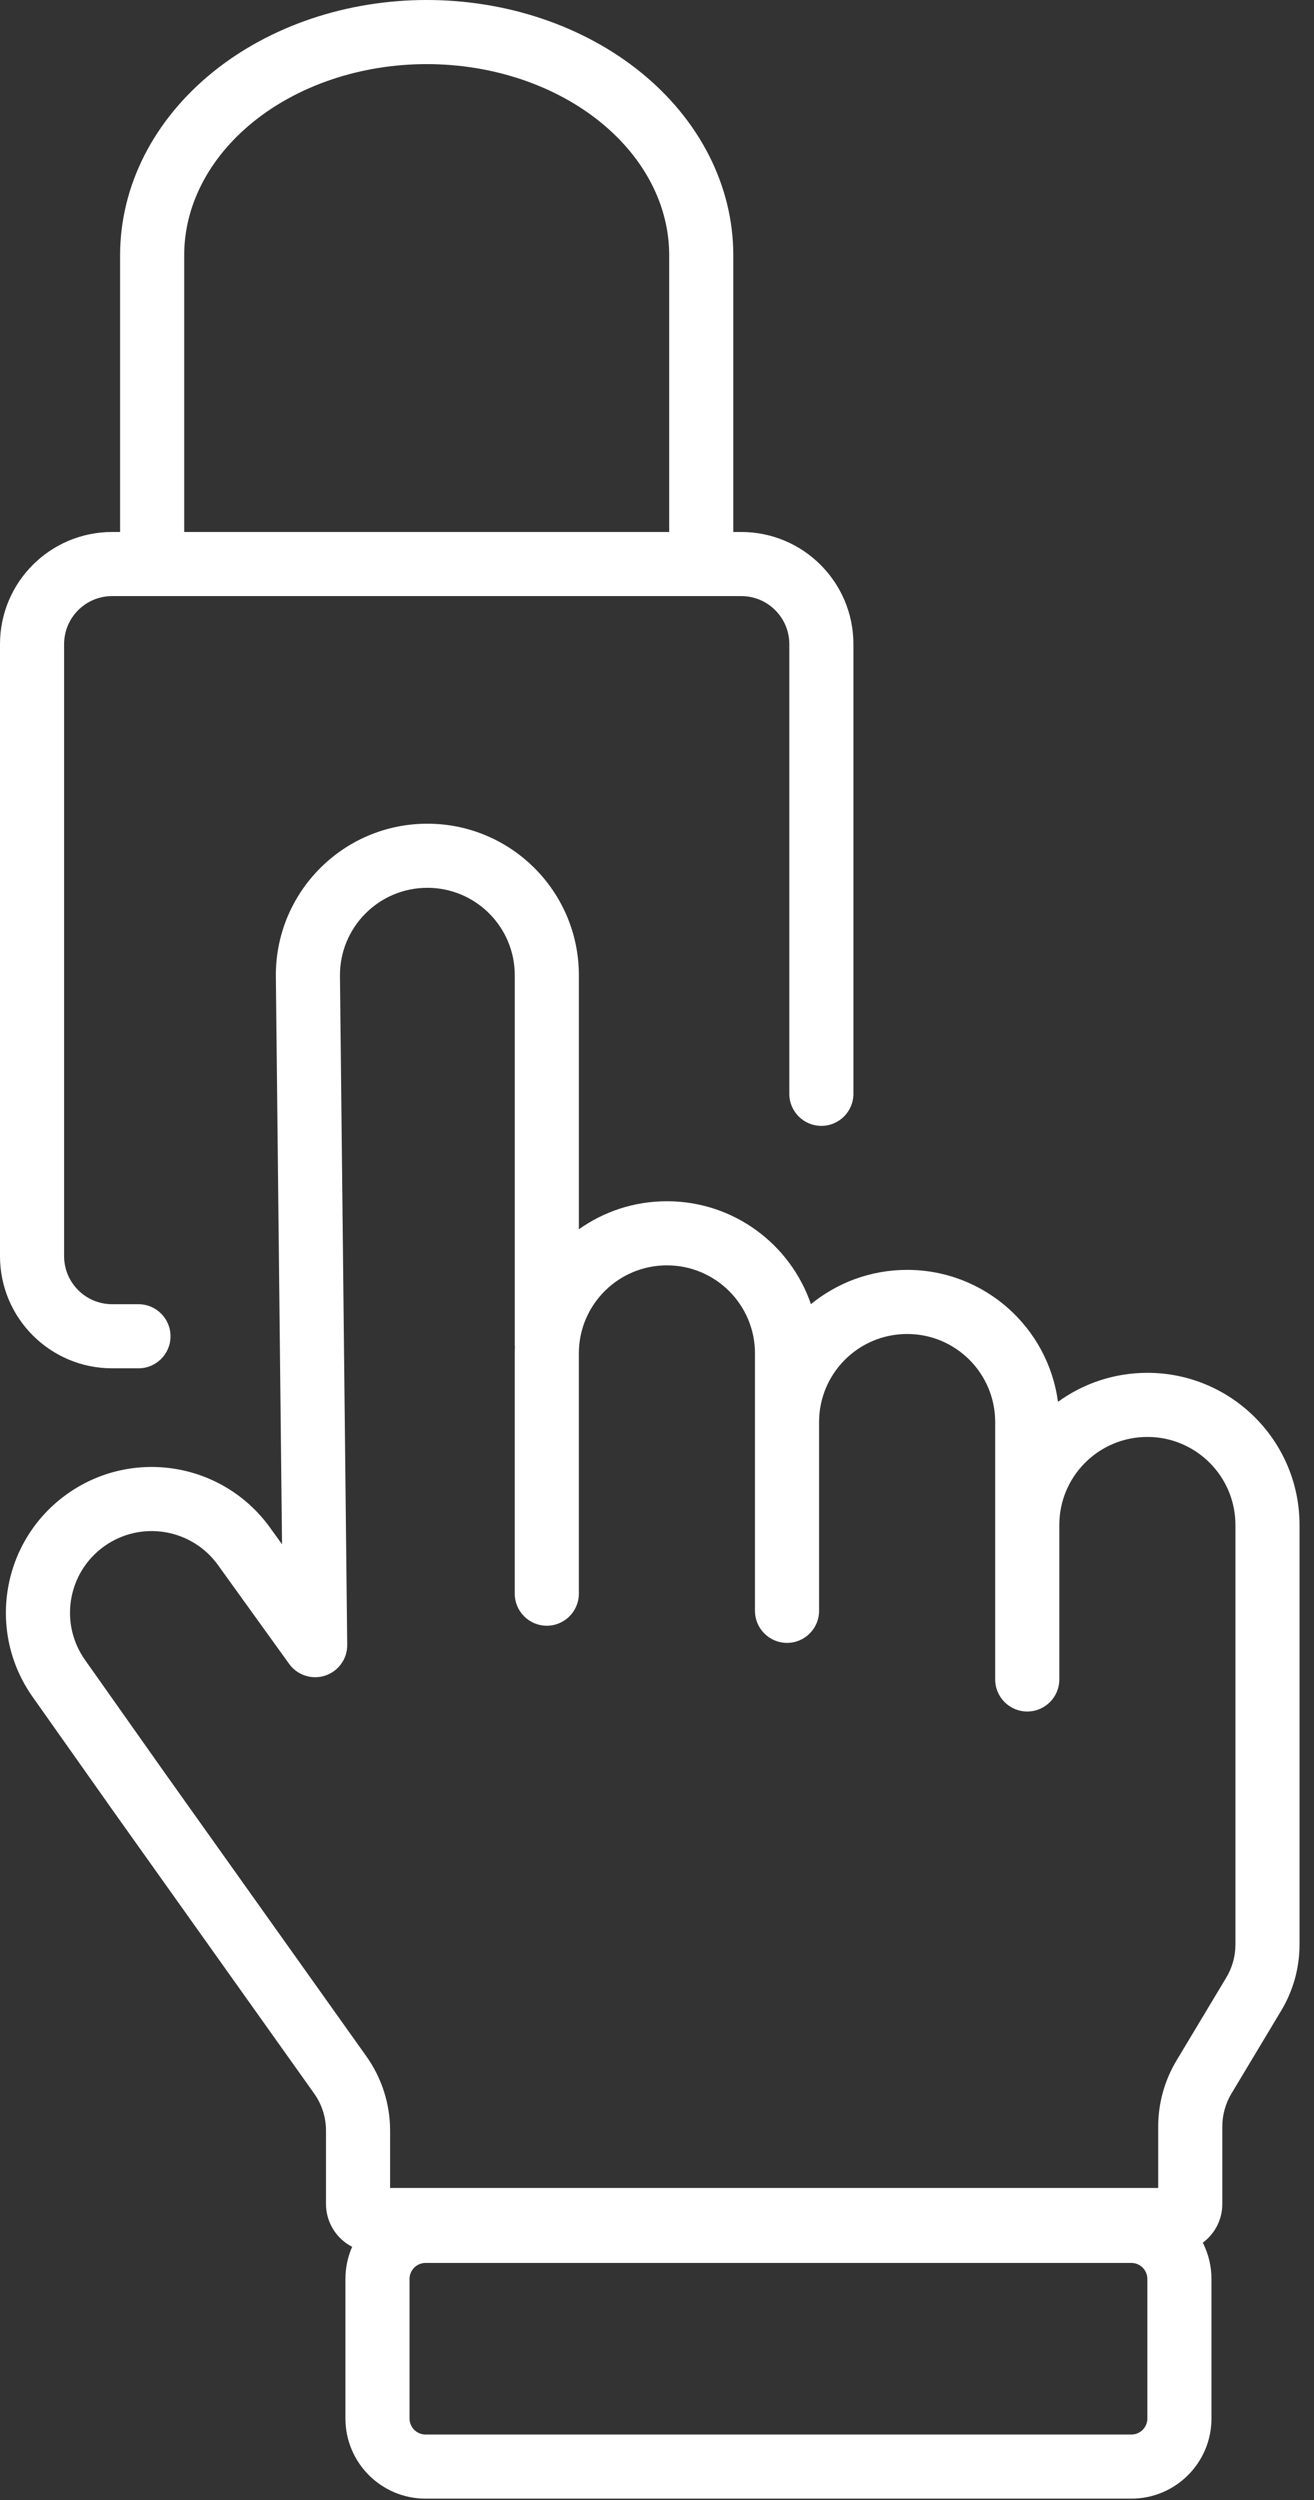
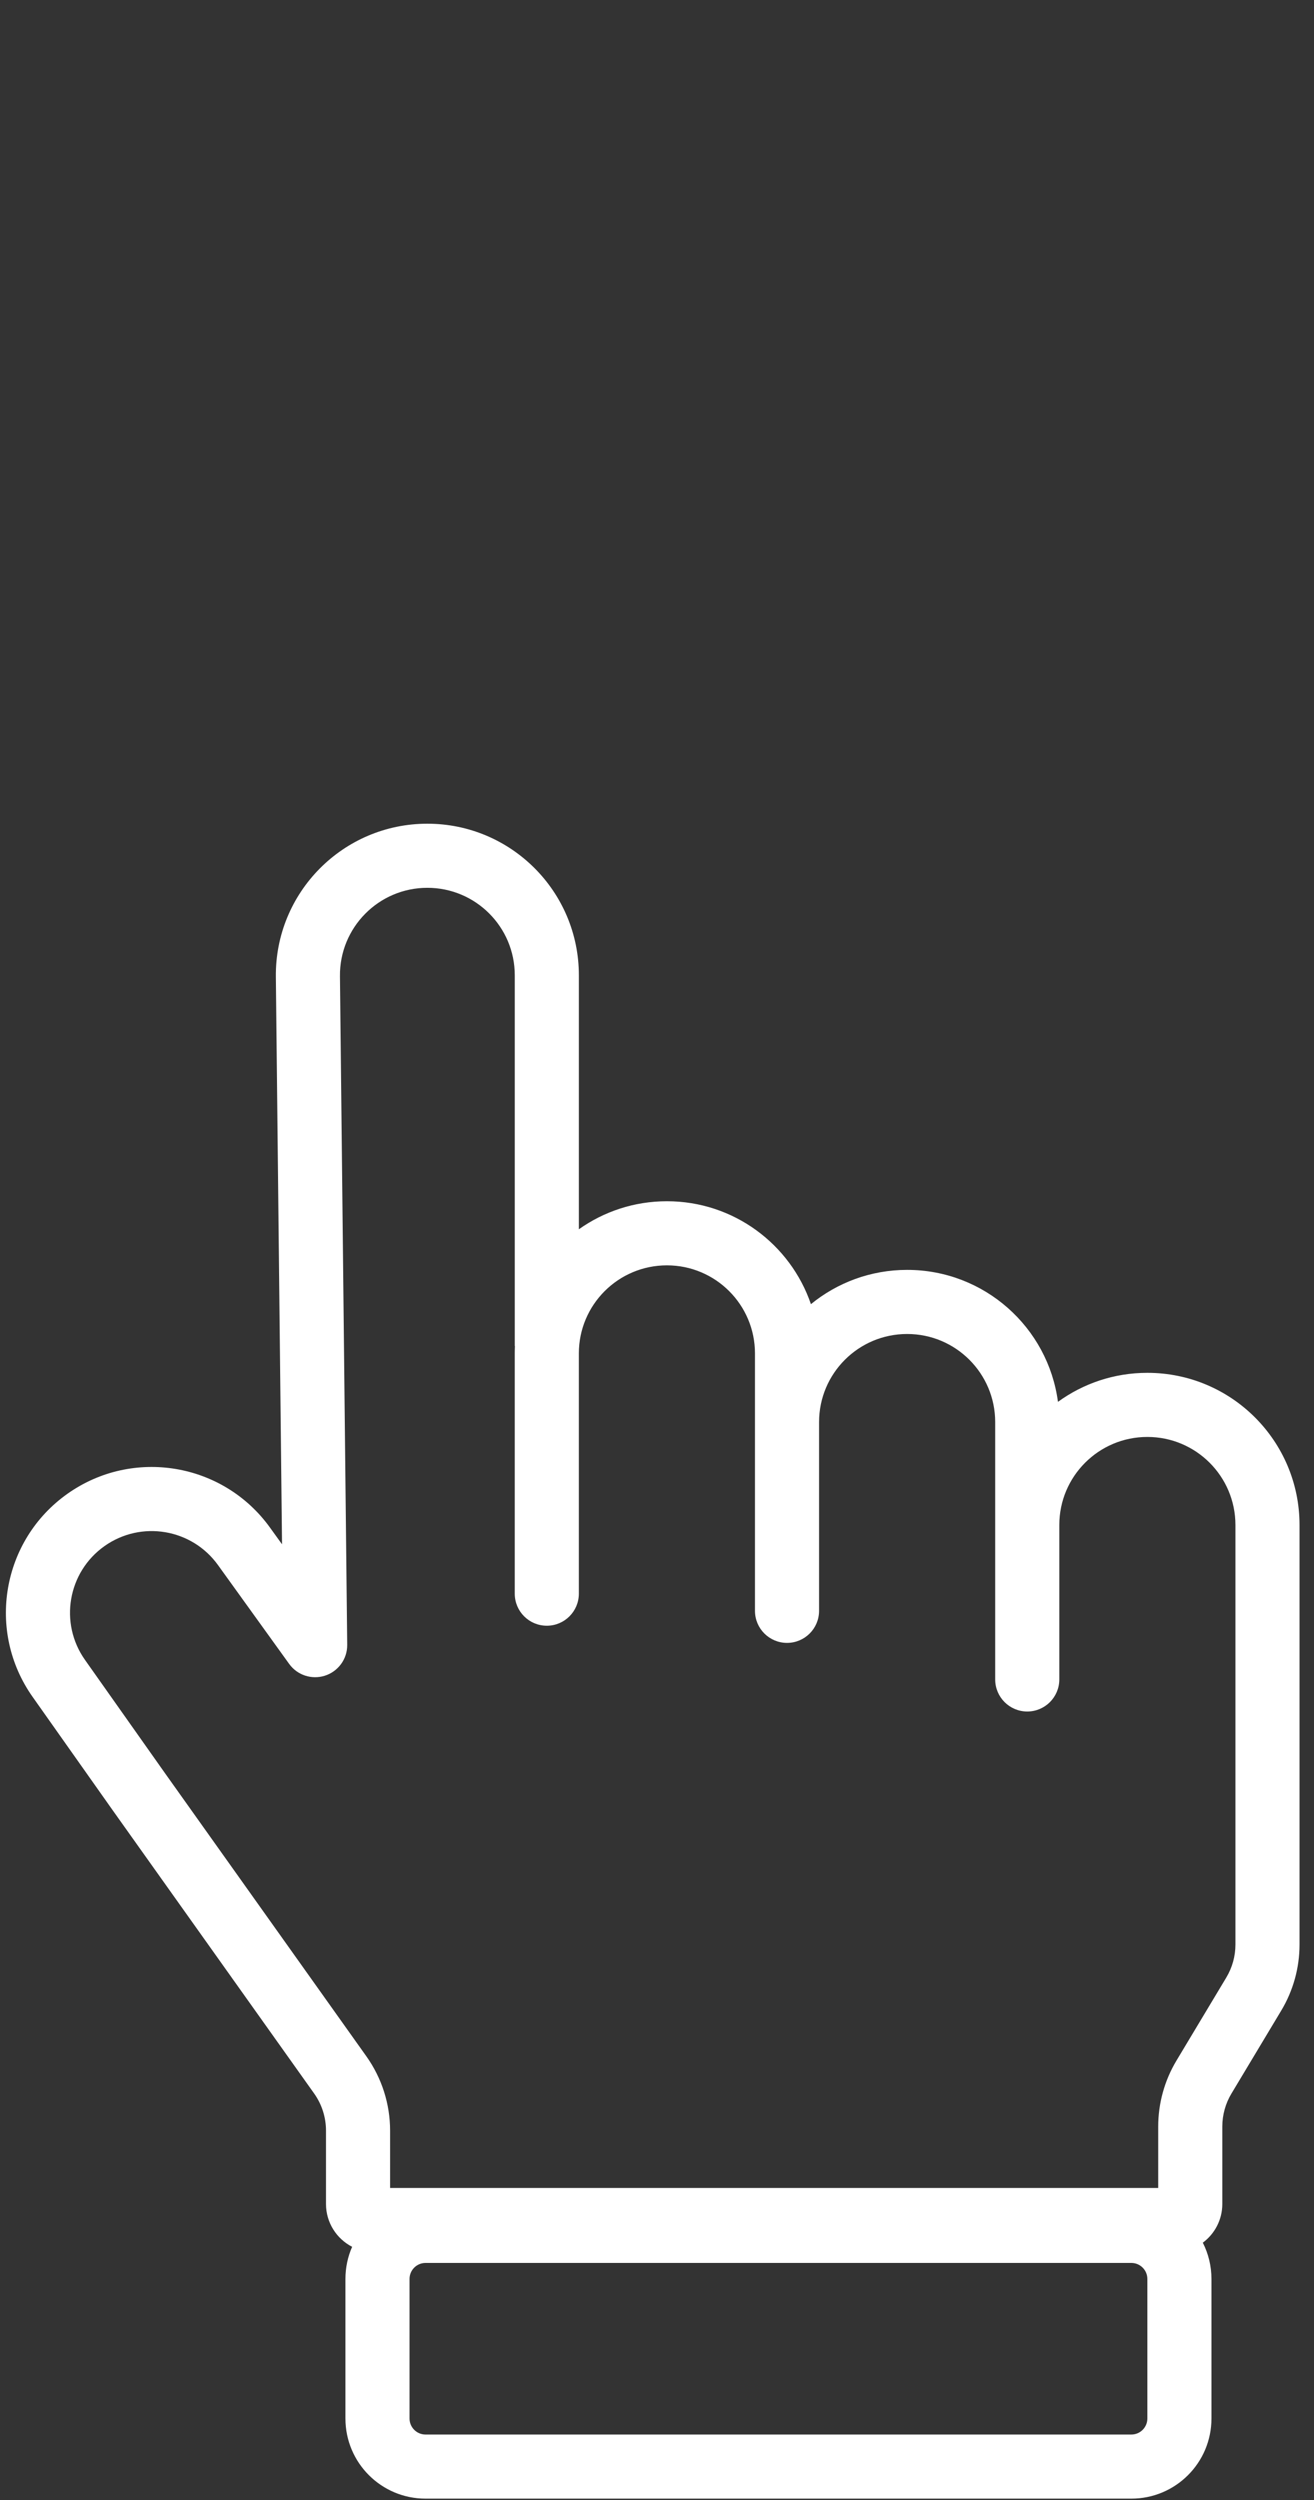
<svg xmlns="http://www.w3.org/2000/svg" width="82" height="156" viewBox="0 0 82 156" fill="none">
  <rect x="0" y="0" width="82" height="156" fill="#333333" stroke="none" />
-   <path fill-rule="evenodd" clip-rule="evenodd" d="M26.628 0C24.167 0 21.723 0.394 19.433 1.164C17.144 1.935 15.041 3.071 13.252 4.525C11.462 5.979 10.015 7.728 9.017 9.685C8.019 11.644 7.495 13.765 7.495 15.92V33.195H7C3.134 33.195 0 36.329 0 40.195V78.381C0 82.247 3.134 85.381 7 85.381H8.641C9.746 85.381 10.641 84.486 10.641 83.381C10.641 82.277 9.746 81.381 8.641 81.381H7C5.343 81.381 4 80.038 4 78.381V40.195C4 38.538 5.343 37.195 7 37.195H46.257C47.914 37.195 49.257 38.538 49.257 40.195V68.253C49.257 69.358 50.152 70.253 51.257 70.253C52.361 70.253 53.257 69.358 53.257 68.253V40.195C53.257 36.329 50.123 33.195 46.257 33.195H45.761V15.92C45.761 13.765 45.237 11.644 44.238 9.685C43.241 7.728 41.794 5.979 40.004 4.525C38.215 3.071 36.112 1.935 33.822 1.164C31.533 0.394 29.089 0 26.628 0ZM41.761 33.195V15.92C41.761 14.42 41.398 12.92 40.675 11.502C39.95 10.081 38.874 8.761 37.481 7.629C36.089 6.498 34.414 5.584 32.546 4.955C30.679 4.327 28.667 4 26.628 4C24.589 4 22.577 4.327 20.709 4.955C18.841 5.584 17.167 6.498 15.774 7.629C14.382 8.761 13.305 10.081 12.581 11.502C11.858 12.92 11.495 14.42 11.495 15.92V33.195H41.761Z" fill="white" />
  <path fill-rule="evenodd" clip-rule="evenodd" d="M26.669 51.398C21.407 51.398 17.158 55.694 17.215 60.956L17.6 96.362L16.848 95.319C13.931 91.268 8.295 90.324 4.218 93.204C0.114 96.102 -0.863 101.779 2.035 105.883L7.029 112.953L7.033 112.959L19.603 130.63C20.085 131.307 20.344 132.117 20.344 132.948V137.527C20.344 138.691 21.007 139.7 21.975 140.198C21.706 140.812 21.557 141.491 21.557 142.204V150.912C21.557 153.674 23.795 155.912 26.557 155.912H70.601C73.362 155.912 75.601 153.674 75.601 150.912V142.204C75.601 141.389 75.406 140.62 75.061 139.941C75.799 139.394 76.278 138.517 76.278 137.527L76.278 132.694C76.278 131.969 76.475 131.257 76.848 130.636L79.957 125.455C80.703 124.212 81.097 122.789 81.097 121.339L81.097 104.82L81.097 104.796V95.159C81.097 89.914 76.845 85.663 71.601 85.663C69.516 85.663 67.589 86.335 66.022 87.474C65.406 82.826 61.427 79.239 56.61 79.239C54.332 79.239 52.242 80.041 50.606 81.378C49.328 77.642 45.787 74.956 41.619 74.956C39.571 74.956 37.675 75.604 36.124 76.706V60.853C36.124 55.632 31.891 51.398 26.669 51.398ZM18.044 103.824C18.559 104.54 19.459 104.814 20.257 104.567C21.082 104.313 21.678 103.541 21.668 102.634L21.215 60.913C21.182 57.877 23.633 55.398 26.669 55.398C29.682 55.398 32.124 57.841 32.124 60.853V83.99H32.134C32.127 84.143 32.123 84.297 32.123 84.452V99.443C32.123 100.547 33.019 101.443 34.123 101.443C35.228 101.443 36.123 100.547 36.123 99.443V84.452C36.123 81.416 38.584 78.956 41.619 78.956C44.654 78.956 47.114 81.416 47.114 84.452L47.114 100.514C47.114 101.618 48.01 102.514 49.114 102.514C50.219 102.514 51.114 101.618 51.114 100.514V88.735C51.114 85.7 53.575 83.239 56.61 83.239C59.645 83.239 62.105 85.7 62.105 88.735L62.105 104.796C62.105 105.9 63.001 106.796 64.106 106.796C65.21 106.796 66.106 105.9 66.106 104.796V95.159C66.106 92.124 68.566 89.663 71.601 89.663C74.636 89.663 77.097 92.124 77.097 95.159V104.774L77.097 104.797L77.097 121.339C77.097 122.064 76.9 122.775 76.526 123.397L73.418 128.578C72.672 129.821 72.278 131.244 72.278 132.694L72.278 136.527H24.344L24.344 132.948C24.344 131.286 23.826 129.665 22.863 128.311L10.296 110.645L5.303 103.575C3.679 101.276 4.226 98.095 6.525 96.471C8.81 94.858 11.968 95.386 13.602 97.656L18.044 103.824ZM25.557 142.204C25.557 141.652 26.004 141.204 26.557 141.204H70.601C71.153 141.204 71.601 141.652 71.601 142.204V150.912C71.601 151.464 71.153 151.912 70.601 151.912H26.557C26.004 151.912 25.557 151.464 25.557 150.912V142.204Z" fill="white" />
</svg>